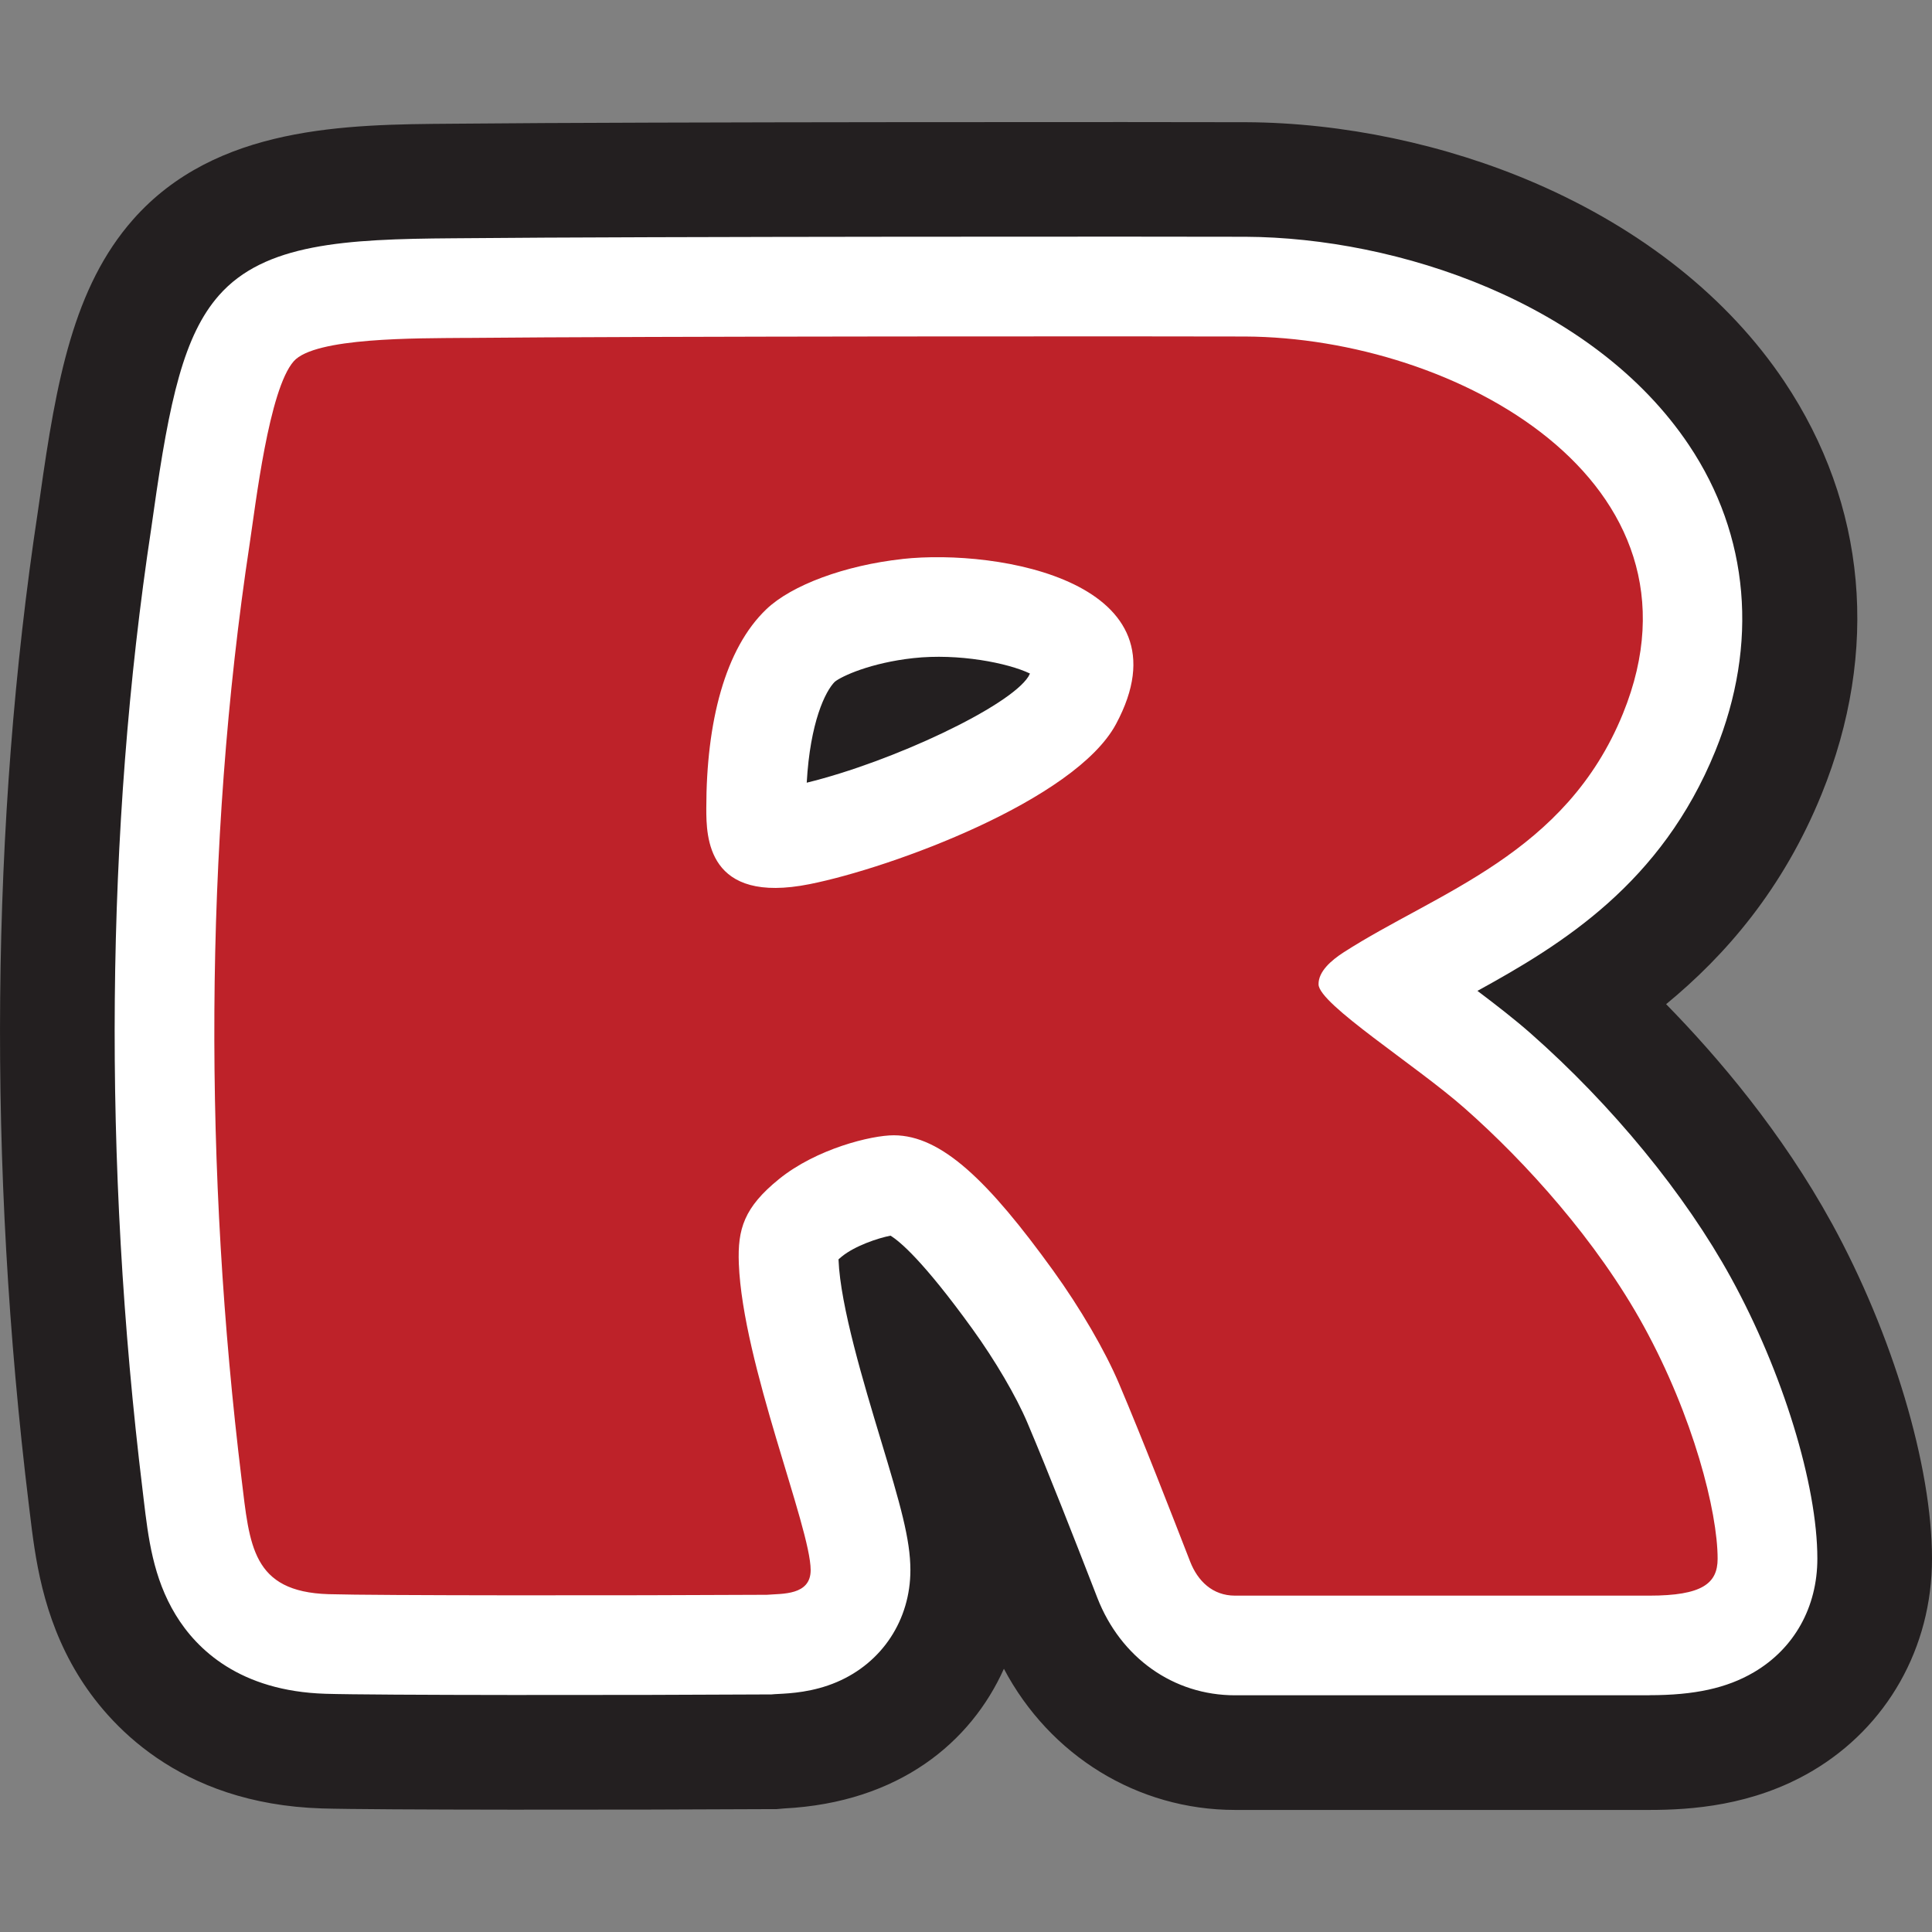
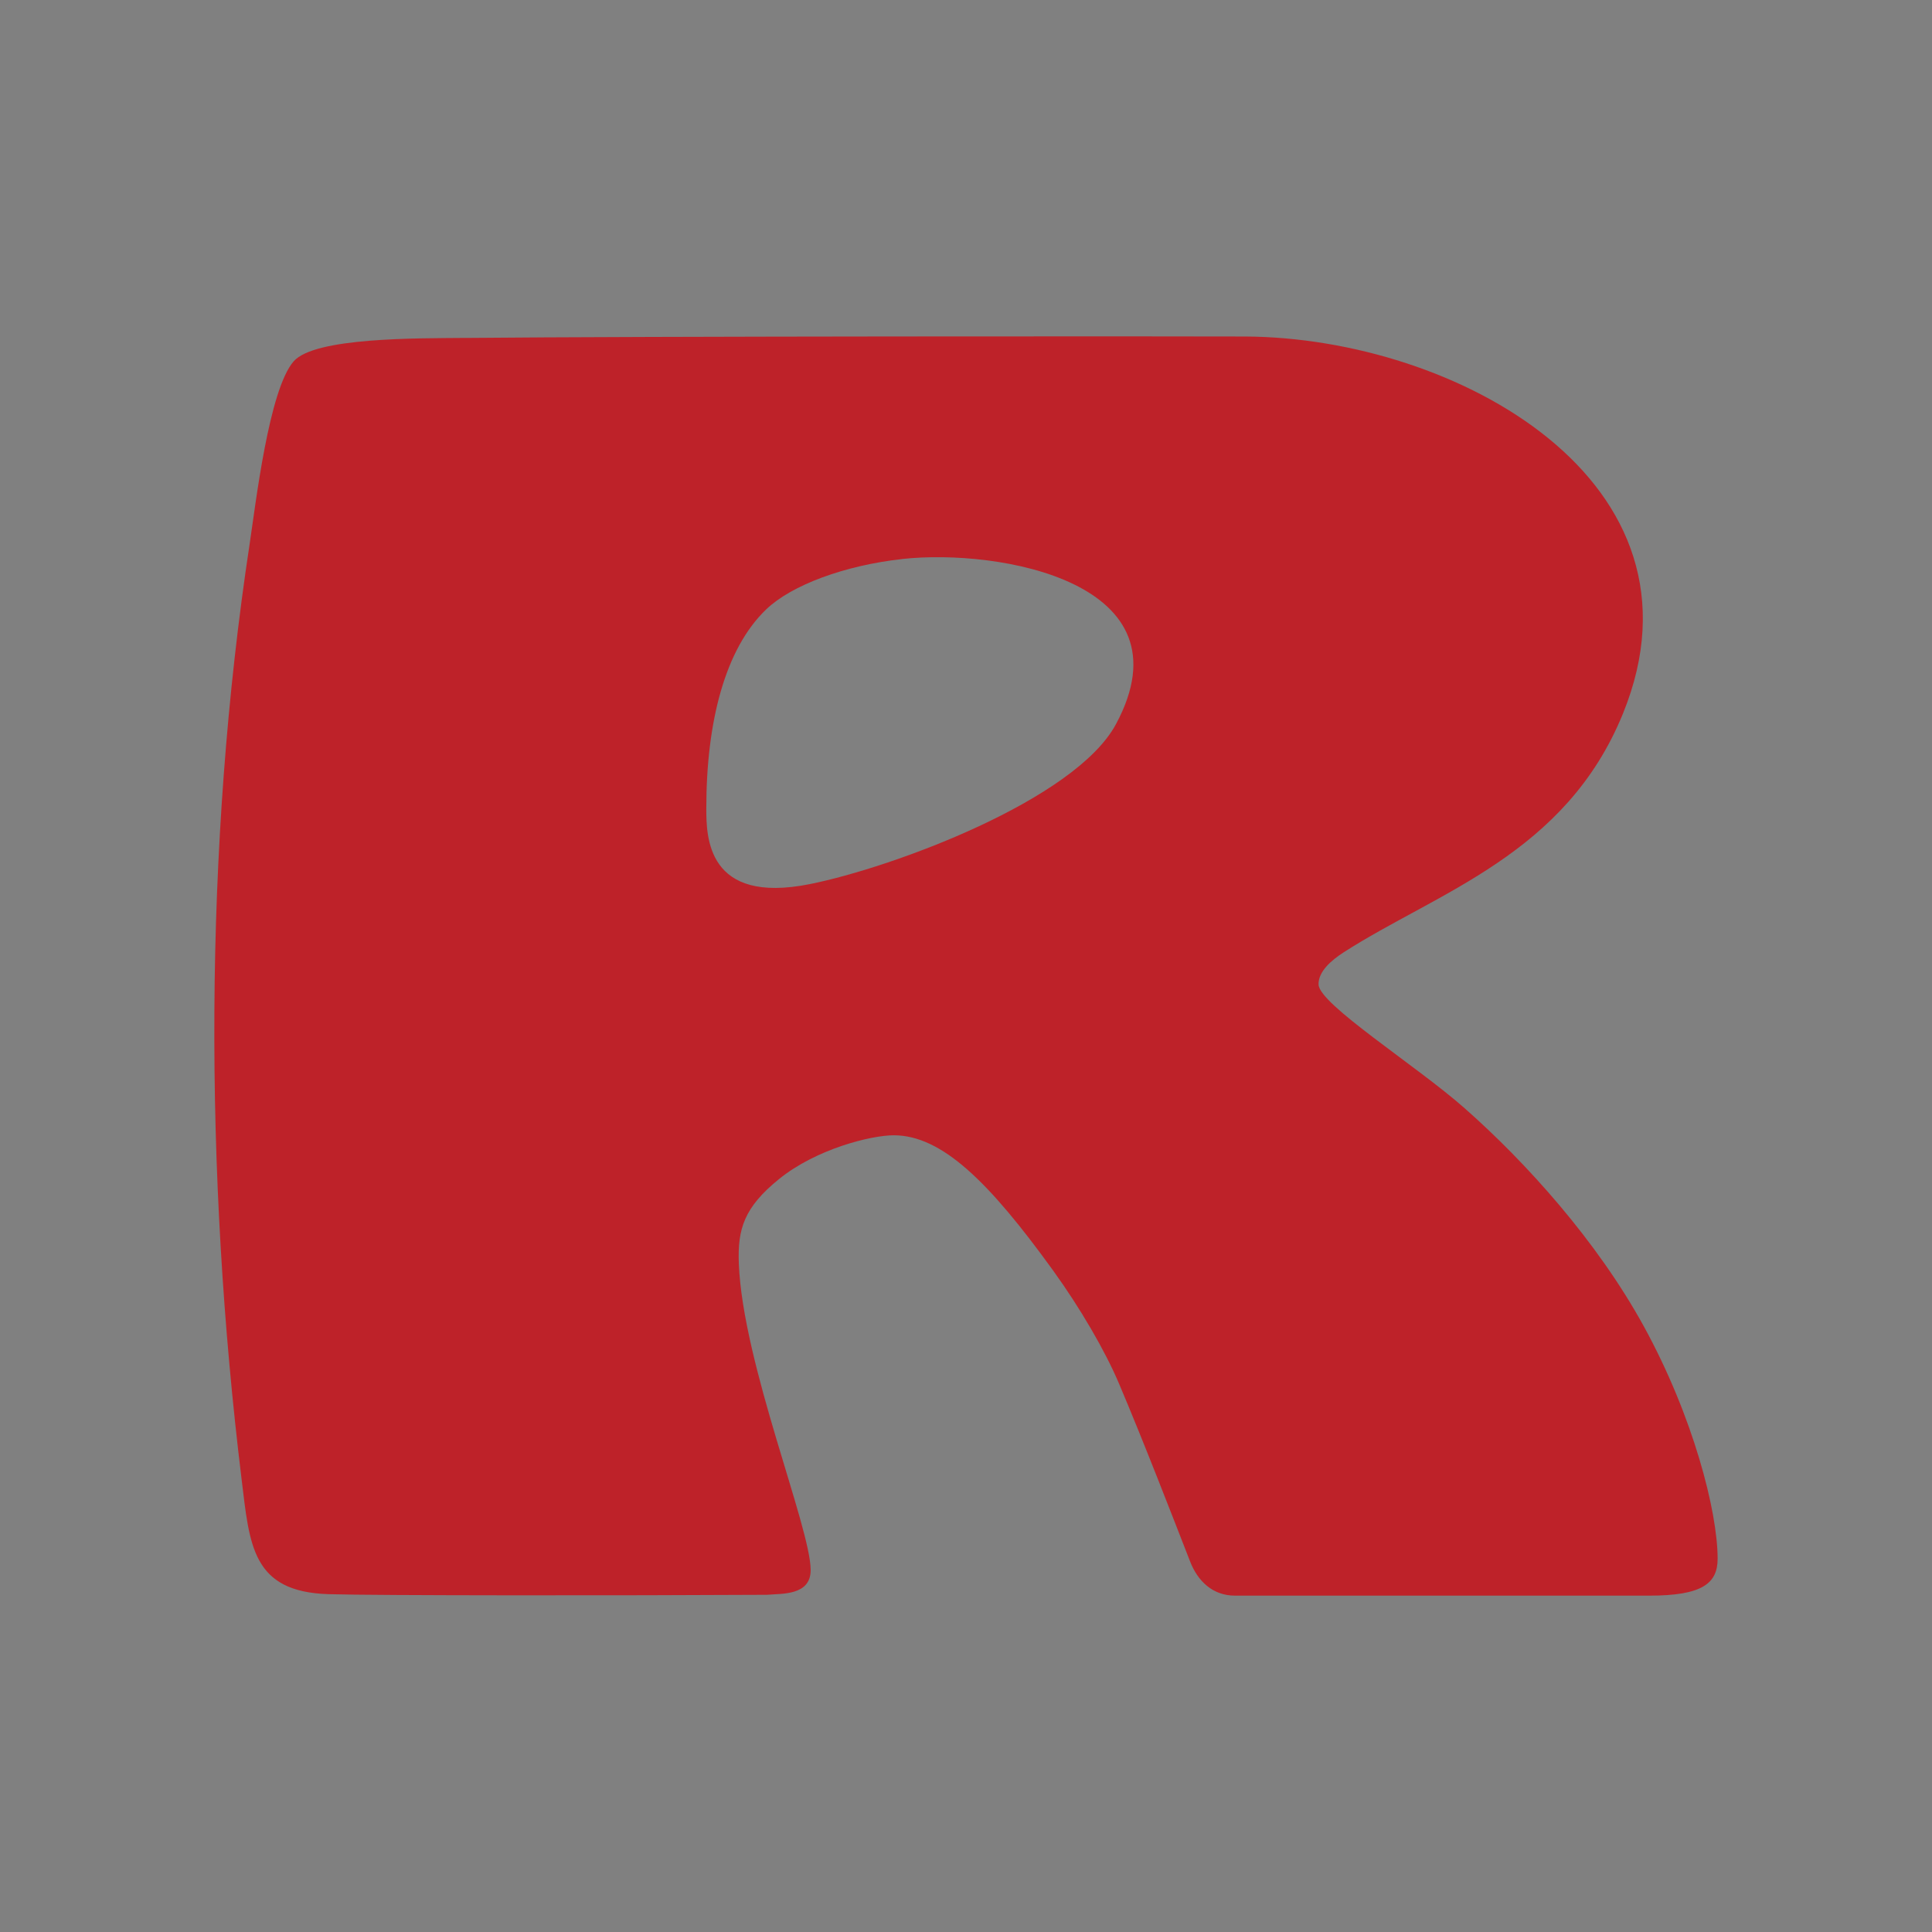
<svg xmlns="http://www.w3.org/2000/svg" id="Layer_1" version="1.1" viewBox="0 0 50 50">
  <rect x="0" y="0" width="50" height="50" fill="#808080" stroke="none" />
-   <path d="M47.402,31.649c-1.283-2.337-2.932-4.282-4.283-5.661,1.537-1.263,3.024-2.976,4.023-5.433,1.507-3.707,1.165-7.5-.964-10.682-1.446-2.16-3.674-3.935-6.443-5.133-2.323-1.005-4.98-1.565-7.482-1.577-1.497-.007-15.763-.009-20.282.037l-.27.002c-2.722.019-6.109.043-8.258,2.48-1.54,1.747-1.985,4.169-2.405,7.154-.022.156-.041.292-.058.401C-.242,21.285-.322,30.176.747,38.95l.025.205c.135,1.126.319,2.668,1.24,4.181.758,1.245,2.586,3.35,6.319,3.466,1.328.041,7.92.039,11.548.018h.216s.193-.017.193-.017c2.99-.153,4.844-1.723,5.693-3.615,1.187,2.244,3.456,3.653,5.981,3.653h10.722c1.073,0,2.677-.104,4.206-1.001,1.947-1.143,3.11-3.199,3.11-5.501,0-2.404-1.02-5.815-2.598-8.691Z" fill="#231f20" />
-   <path d="M42.685,43.874h-10.722c-1.593,0-2.959-.968-3.565-2.525l-.102-.263c-.483-1.241-1.145-2.94-1.709-4.27-.289-.681-.834-1.611-1.423-2.426-1.277-1.768-1.884-2.269-2.118-2.411-.328.064-.919.263-1.259.539-.034.027-.062.052-.086.073,0,.004,0,.008,0,.012.047,1.195.653,3.2,1.095,4.665.503,1.663.765,2.569.765,3.366,0,1.287-.73,2.398-1.905,2.898-.615.262-1.203.292-1.519.308-.027.001-.053.003-.077.004l-.1.008h-.098c-3.62.022-10.184.022-11.439-.017-2.219-.069-3.333-1.149-3.877-2.043-.586-.963-.709-1.994-.828-2.991l-.025-.212c-1.037-8.51-.961-17.123.22-24.908.018-.118.038-.265.062-.432.41-2.91.785-4.576,1.693-5.607,1.18-1.338,3.253-1.456,6.053-1.475l.279-.002c4.508-.045,18.743-.044,20.237-.037,3.928.02,8.999,1.695,11.474,5.393,1.564,2.337,1.806,5.148.682,7.914-1.394,3.428-3.962,5.004-6.157,6.209.488.368.966.739,1.371,1.095,2.112,1.86,4.006,4.169,5.194,6.335,1.335,2.432,2.232,5.351,2.232,7.263,0,1.257-.599,2.329-1.644,2.942-.699.41-1.533.593-2.704.593ZM8.921,11.514h0,0ZM21.607,17.641c-.248.246-.641,1.049-.729,2.615,2.225-.544,5.248-1.971,5.737-2.747.015-.028.028-.054.04-.078-.571-.275-1.853-.527-3.017-.399h0c-1.105.121-1.851.466-2.03.609Z" fill="#fff" />
  <path d="M12.026,8.746c4.456-.045,18.574-.045,20.199-.037,5.447.027,12.221,3.748,9.778,9.756-1.484,3.65-4.801,4.619-7.229,6.181-.321.207-.657.497-.65.831.011.511,2.514,2.088,3.776,3.2,1.585,1.396,3.429,3.438,4.638,5.641,1.284,2.339,1.914,4.802,1.914,6.022,0,.639-.398.955-1.768.955h-10.722c-.582,0-.966-.381-1.161-.881-.5-1.284-1.22-3.141-1.84-4.604-.359-.847-.998-1.948-1.707-2.93-1.662-2.301-2.881-3.497-4.122-3.499-.579-.001-2.004.349-2.972,1.134-.902.732-1.074,1.288-1.039,2.189.102,2.591,1.859,6.828,1.859,7.93,0,.66-.741.606-1.134.639-3.68.021-10.14.021-11.344-.016-1.986-.062-2.041-1.27-2.25-2.979-.962-7.891-.984-16.343.21-24.209.153-1.01.497-3.991,1.14-4.72.548-.621,3.197-.592,4.423-.604ZM23.356,14.467c-1.495.164-2.868.675-3.522,1.299-1.072,1.023-1.555,2.922-1.555,5.155,0,.738.017,2.492,2.677,1.96,2.123-.424,6.865-2.169,7.925-4.14,1.977-3.677-3.036-4.547-5.525-4.275Z" fill="#be2229" />
</svg>